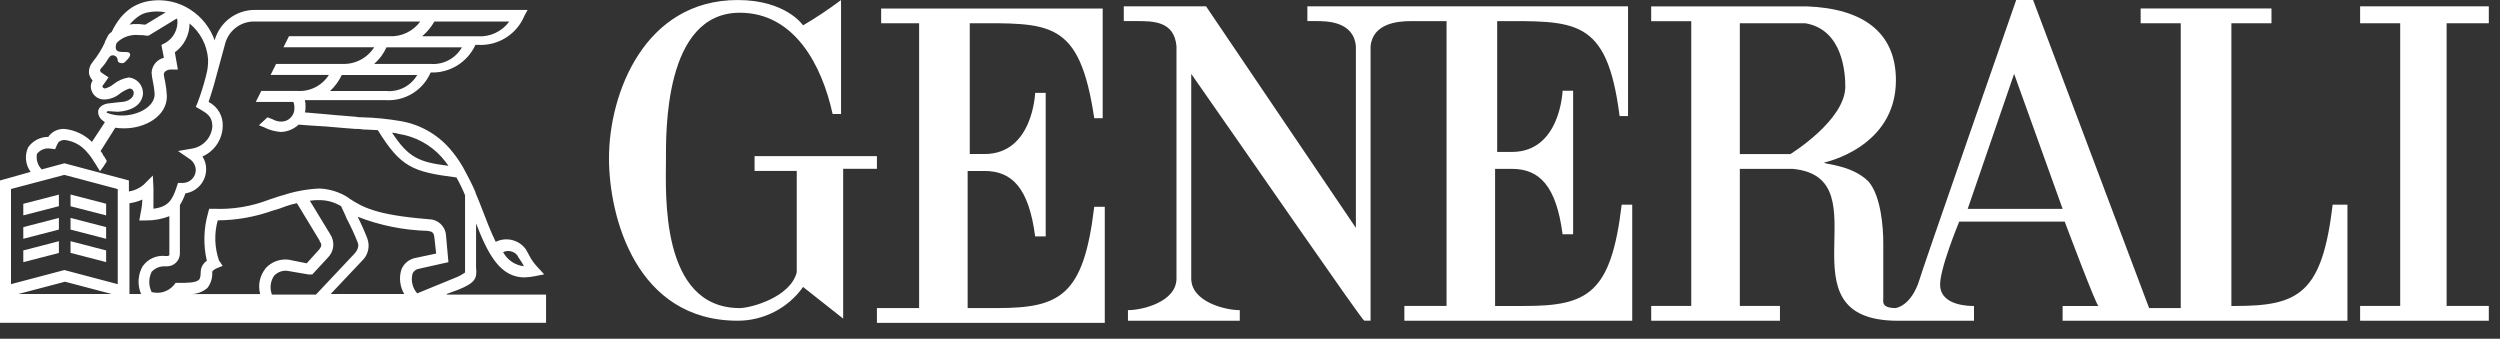
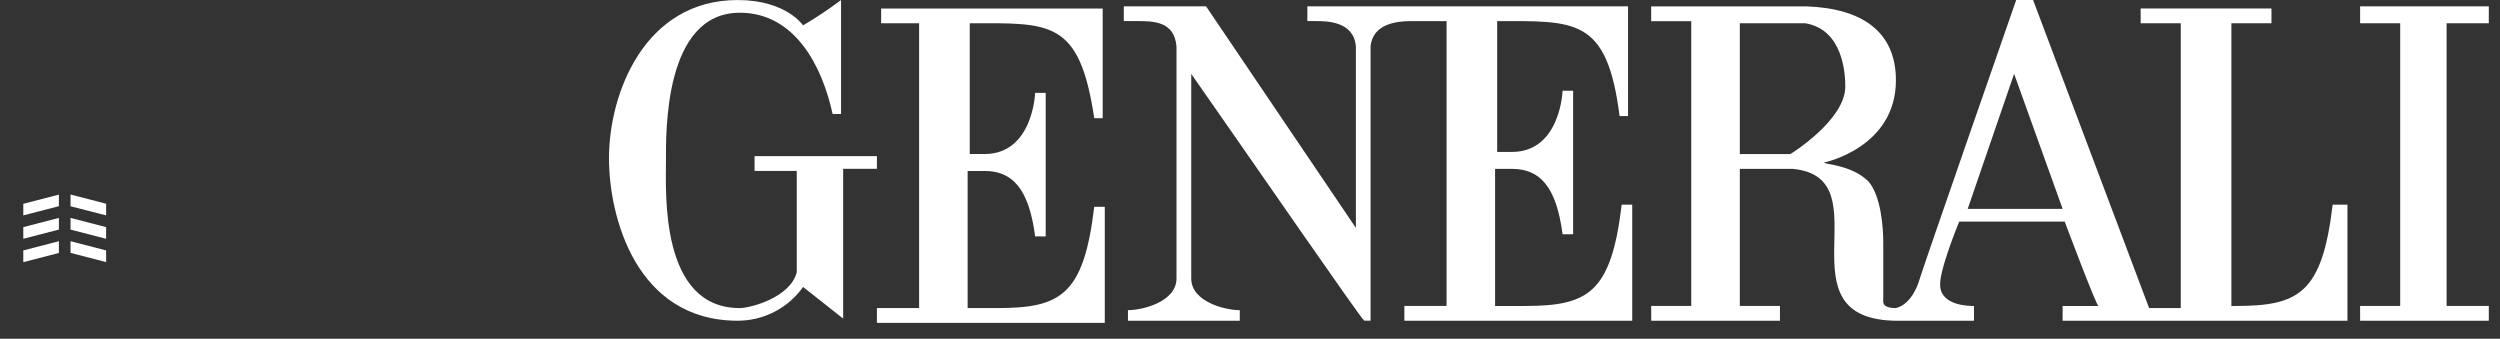
<svg xmlns="http://www.w3.org/2000/svg" width="155" height="21" viewBox="0 0 155 21" fill="none">
  <rect x="0" y="0" width="155" height="21" fill="#333333" stroke="none" />
-   <path d="M27.693 18.227L28.416 17.961C29.443 17.543 29.595 17.276 29.516 16.592V13.852C30.277 15.83 31.038 17.199 32.521 17.199C32.738 17.19 32.955 17.165 33.168 17.123L33.739 17.009L33.321 16.553C33.106 16.328 32.926 16.071 32.788 15.792C32.712 15.678 32.674 15.564 32.598 15.45C32.391 15.167 32.09 14.965 31.749 14.882C31.408 14.799 31.049 14.838 30.734 14.994C30.434 14.385 30.125 13.587 29.745 12.594L29.669 12.404C29.593 12.252 29.555 12.104 29.479 11.948V11.912C29.251 11.379 28.984 10.885 28.718 10.39C28.479 9.97 28.199 9.575 27.881 9.211C27.084 8.3 25.995 7.696 24.8 7.502C24.046 7.373 23.283 7.297 22.518 7.274C22.352 7.28 22.186 7.268 22.023 7.236C21.681 7.198 20.958 7.16 20.235 7.084C19.74 7.046 19.284 7.008 18.904 6.97C18.935 6.859 18.948 6.743 18.942 6.628C18.95 6.488 18.937 6.347 18.904 6.21H23.925C24.508 6.243 25.086 6.097 25.583 5.79C26.079 5.483 26.469 5.031 26.7 4.495C27.28 4.516 27.854 4.365 28.348 4.06C28.842 3.755 29.235 3.311 29.477 2.783H29.667C30.274 2.812 30.874 2.652 31.386 2.324C31.898 1.997 32.295 1.52 32.524 0.957L32.714 0.615H15.748C15.196 0.624 14.662 0.81 14.223 1.146C13.785 1.481 13.466 1.949 13.313 2.479V2.517C13.043 1.736 12.521 1.067 11.83 0.615C11.414 0.34 10.946 0.154 10.455 0.069C9.964 -0.016 9.461 0.001 8.977 0.12C8.695 0.194 8.426 0.309 8.177 0.462C7.921 0.632 7.691 0.837 7.492 1.071C7.266 1.352 7.075 1.658 6.921 1.984C6.827 2.04 6.749 2.118 6.693 2.212L6.503 2.592V2.63C6.302 3.066 6.046 3.475 5.742 3.847C5.58 4.037 5.499 4.283 5.514 4.532C5.543 4.703 5.622 4.862 5.742 4.988C5.67 5.102 5.63 5.233 5.628 5.368C5.631 5.479 5.656 5.588 5.702 5.688C5.748 5.789 5.814 5.879 5.895 5.954C5.977 6.029 6.073 6.086 6.177 6.123C6.282 6.16 6.393 6.175 6.503 6.168C6.853 6.15 7.188 6.016 7.454 5.788C7.628 5.659 7.82 5.558 8.025 5.488C8.06 5.487 8.095 5.494 8.128 5.507C8.16 5.52 8.19 5.539 8.215 5.564C8.24 5.589 8.259 5.619 8.272 5.651C8.286 5.684 8.292 5.719 8.291 5.754C8.291 6.134 7.835 6.325 7.491 6.325L6.806 6.401C6.311 6.439 6.083 6.701 6.083 6.934C6.083 7.019 6.1 7.103 6.132 7.181C6.165 7.259 6.213 7.33 6.273 7.39L6.311 7.428L6.501 7.58L5.701 8.797C5.248 8.351 4.659 8.069 4.027 7.997C3.868 7.985 3.709 8.006 3.559 8.057C3.408 8.109 3.27 8.19 3.152 8.297C3.09 8.35 3.039 8.415 3 8.487C2.754 8.485 2.511 8.543 2.293 8.656C2.074 8.769 1.886 8.933 1.745 9.134C1.632 9.378 1.586 9.649 1.614 9.917C1.641 10.185 1.74 10.44 1.9 10.657L0 11.19V20.015H33.855V18.265H27.693V18.227ZM32.068 15.827C32.123 15.932 32.186 16.032 32.258 16.127C32.342 16.248 32.419 16.375 32.486 16.507C32.215 16.478 31.956 16.383 31.731 16.23C31.505 16.078 31.321 15.872 31.193 15.632C31.339 15.563 31.505 15.544 31.663 15.578C31.821 15.613 31.963 15.698 32.068 15.822M24.726 8.302C25.754 8.461 26.695 8.972 27.389 9.748C27.538 9.918 27.677 10.096 27.807 10.281C25.981 10.053 25.334 9.786 24.307 8.227C24.449 8.234 24.59 8.259 24.725 8.303M23.925 5.64H20.465C20.768 5.361 21.014 5.025 21.188 4.651H25.867C25.673 4.985 25.387 5.256 25.043 5.431C24.698 5.606 24.311 5.679 23.927 5.64M26.666 3.962H23.2C23.524 3.678 23.784 3.328 23.961 2.935H28.64C28.444 3.277 28.154 3.556 27.804 3.738C27.454 3.92 27.059 3.998 26.666 3.962ZM26.932 1.337H31.573C31.352 1.64 31.058 1.882 30.72 2.041C30.381 2.201 30.007 2.273 29.633 2.25H26.171C26.475 1.992 26.733 1.683 26.932 1.337ZM8.064 1.489C8.211 1.318 8.377 1.165 8.559 1.033C8.739 0.899 8.947 0.808 9.168 0.767C9.531 0.691 9.905 0.691 10.268 0.767L9.013 1.528C8.861 1.528 8.713 1.49 8.557 1.49C8.366 1.481 8.174 1.494 7.986 1.528C8.024 1.528 8.024 1.528 8.062 1.49M6.619 6.967C6.62 6.947 6.629 6.929 6.643 6.915C6.657 6.901 6.675 6.892 6.695 6.891L7.304 6.929C8.027 6.891 8.788 6.587 8.864 5.829C8.879 5.578 8.796 5.331 8.632 5.139C8.469 4.948 8.238 4.827 7.988 4.802C7.64 4.856 7.312 5 7.037 5.22C6.881 5.347 6.699 5.438 6.504 5.486C6.47 5.484 6.438 5.473 6.411 5.452C6.384 5.432 6.363 5.404 6.352 5.372V5.331L6.732 4.798L6.39 4.57C6.314 4.532 6.2 4.418 6.2 4.38C6.2 4.342 6.238 4.304 6.238 4.266C6.417 4.085 6.57 3.88 6.694 3.657C6.808 3.505 6.846 3.429 6.994 3.429C7.074 3.429 7.15 3.461 7.206 3.517C7.262 3.573 7.294 3.649 7.294 3.729C7.294 3.843 7.408 3.919 7.56 3.919C7.712 3.919 7.788 3.805 7.86 3.729C7.86 3.729 8.202 3.429 8.012 3.273C7.822 3.117 6.985 3.463 7.212 2.702L7.3 2.593C7.476 2.437 7.682 2.319 7.906 2.247C8.13 2.175 8.366 2.15 8.6 2.174C8.766 2.169 8.932 2.182 9.095 2.212H9.209L10.959 1.147C10.963 1.176 10.976 1.202 10.997 1.223C11.024 1.512 10.966 1.802 10.831 2.059C10.696 2.315 10.489 2.527 10.236 2.669L10.008 2.783L10.16 3.583C9.952 3.634 9.766 3.75 9.629 3.914C9.492 4.079 9.412 4.282 9.399 4.496C9.408 4.676 9.434 4.854 9.475 5.029C9.532 5.293 9.57 5.56 9.589 5.829C9.589 6.666 8.448 7.198 7.497 7.16H7.456C7.183 7.153 6.912 7.1 6.657 7.002C6.619 7.04 6.619 7.002 6.619 6.964M2.282 9.554C2.377 9.426 2.505 9.327 2.653 9.267C2.8 9.206 2.962 9.187 3.119 9.212L3.419 9.25L3.533 8.984C3.562 8.916 3.601 8.852 3.647 8.794C3.756 8.712 3.891 8.671 4.027 8.68C4.566 8.746 5.058 9.019 5.4 9.44C5.56 9.614 5.701 9.806 5.818 10.011C5.856 10.049 5.856 10.087 5.894 10.125C5.924 10.16 5.95 10.198 5.97 10.239C5.97 10.277 6.198 10.581 6.198 10.619C6.35 10.425 6.49 10.222 6.616 10.01V9.972C6.578 9.896 6.502 9.782 6.464 9.706L6.426 9.668C6.405 9.648 6.392 9.621 6.388 9.592C6.346 9.51 6.295 9.434 6.236 9.364L7.149 7.918C7.325 7.946 7.504 7.959 7.682 7.956H7.72C9.013 7.956 10.345 7.195 10.345 5.978V5.94C10.331 5.633 10.292 5.328 10.231 5.027C10.197 4.889 10.172 4.75 10.155 4.609C10.155 4.457 10.345 4.309 10.611 4.309H11.029L10.839 3.244C11.122 3.04 11.353 2.771 11.511 2.46C11.67 2.149 11.753 1.805 11.752 1.456C12.083 1.726 12.355 2.06 12.553 2.439C12.75 2.817 12.868 3.232 12.9 3.658C12.912 3.992 12.874 4.325 12.786 4.647L12.748 4.799C12.61 5.327 12.445 5.848 12.253 6.359L12.139 6.625L12.405 6.777C12.861 7.043 13.166 7.233 13.166 7.842C13.141 8.178 13.004 8.496 12.776 8.744C12.548 8.992 12.243 9.157 11.911 9.211L11.036 9.363L11.759 9.858C11.873 9.933 11.966 10.035 12.033 10.154C12.099 10.273 12.135 10.407 12.139 10.543C12.137 10.651 12.114 10.757 12.071 10.856C12.028 10.955 11.966 11.044 11.888 11.118C11.81 11.193 11.718 11.251 11.618 11.29C11.517 11.328 11.41 11.346 11.302 11.343H11.036L10.96 11.571C10.694 12.408 10.427 12.826 9.514 12.94V11.684L9.476 10.884L8.905 11.455C8.645 11.676 8.329 11.82 7.992 11.873V11.188L3.994 10.124L2.587 10.504C2.466 10.38 2.375 10.23 2.323 10.064C2.271 9.899 2.259 9.724 2.287 9.553M1.141 18.227L4.032 17.466L6.923 18.227H1.141ZM7.3 17.618L3.991 16.743L0.682 17.618V11.718L3.991 10.843L7.3 11.722V17.618ZM8.86 16.477C8.705 16.739 8.614 17.034 8.594 17.338C8.574 17.642 8.626 17.947 8.746 18.227H8.026V12.602C8.302 12.562 8.571 12.485 8.826 12.374C8.82 12.604 8.794 12.833 8.75 13.059C8.75 13.135 8.712 13.173 8.712 13.249L8.636 13.667H9.054C9.549 13.674 10.04 13.584 10.5 13.401V15.759C10.502 15.774 10.501 15.79 10.496 15.805C10.491 15.82 10.483 15.834 10.472 15.845C10.461 15.856 10.447 15.864 10.432 15.869C10.417 15.874 10.402 15.875 10.386 15.873H10.272C10.005 15.84 9.733 15.879 9.486 15.986C9.238 16.093 9.024 16.264 8.865 16.482M16.473 16.634C16.292 16.854 16.167 17.114 16.107 17.392C16.048 17.671 16.056 17.959 16.131 18.234H11.831C12.208 18.233 12.572 18.099 12.858 17.854C13.076 17.573 13.183 17.22 13.158 16.865C13.158 16.827 13.196 16.751 13.424 16.637L13.804 16.485L13.576 16.143C13.3 15.343 13.274 14.478 13.5 13.662H13.538C14.693 13.649 15.837 13.443 16.924 13.053C17.196 12.982 17.463 12.893 17.724 12.787C17.948 12.709 18.177 12.645 18.409 12.597L19.816 14.917V14.955C19.968 15.145 19.968 15.297 19.702 15.564L19.017 16.325L17.876 16.097C17.616 16.069 17.353 16.102 17.109 16.195C16.864 16.288 16.645 16.437 16.469 16.63M16.849 18.23C16.781 18.042 16.759 17.84 16.786 17.641C16.812 17.442 16.886 17.253 17.001 17.089C17.103 16.982 17.228 16.899 17.366 16.847C17.505 16.795 17.654 16.775 17.801 16.789L19.132 17.017H19.36L20.311 15.99C20.509 15.801 20.633 15.548 20.661 15.276C20.688 15.004 20.618 14.731 20.463 14.506L19.21 12.445C19.411 12.413 19.615 12.401 19.819 12.407C20.289 12.409 20.75 12.54 21.15 12.787C21.226 12.977 21.378 13.243 21.492 13.548C21.748 14.029 21.977 14.525 22.177 15.032C22.215 15.108 22.291 15.374 21.987 15.717L19.587 18.266H16.852L16.849 18.23ZM25.066 18.23H20.5L22.44 16.176C22.625 16.006 22.755 15.786 22.816 15.543C22.877 15.299 22.865 15.044 22.782 14.807C22.603 14.34 22.399 13.883 22.173 13.438C23.558 13.977 25.025 14.273 26.51 14.313C26.81 14.351 26.89 14.427 26.928 14.693L27.042 15.72L25.787 15.986C25.581 16.019 25.387 16.108 25.226 16.242C25.066 16.375 24.944 16.55 24.874 16.747C24.803 16.994 24.783 17.253 24.816 17.509C24.849 17.764 24.933 18.01 25.064 18.231M25.559 17.014C25.586 16.928 25.635 16.851 25.702 16.791C25.769 16.731 25.851 16.689 25.939 16.672L27.803 16.254L27.651 14.58V14.542C27.62 14.281 27.494 14.04 27.298 13.865C27.102 13.69 26.849 13.593 26.586 13.591C23.239 13.325 22.478 12.83 21.641 12.298L21.603 12.26C21.059 11.905 20.427 11.707 19.777 11.689C19.014 11.727 18.259 11.867 17.533 12.107C17.233 12.183 16.962 12.297 16.696 12.373C15.595 12.803 14.415 12.998 13.234 12.944H12.968L12.9 13.202C12.624 14.169 12.598 15.19 12.824 16.169C12.71 16.244 12.617 16.346 12.55 16.465C12.484 16.584 12.448 16.718 12.444 16.854C12.444 17.234 12.368 17.31 12.33 17.349C12.14 17.539 11.569 17.539 11.075 17.539H10.885L10.771 17.691C10.604 17.881 10.388 18.021 10.146 18.095C9.904 18.168 9.646 18.173 9.402 18.109C9.305 17.914 9.255 17.699 9.255 17.482C9.255 17.264 9.305 17.049 9.402 16.854C9.507 16.738 9.637 16.648 9.782 16.589C9.927 16.53 10.083 16.503 10.239 16.512H10.353C10.458 16.512 10.562 16.491 10.659 16.451C10.756 16.411 10.844 16.352 10.919 16.278C10.993 16.203 11.052 16.115 11.092 16.018C11.132 15.921 11.153 15.817 11.153 15.712V12.711C11.297 12.485 11.412 12.242 11.495 11.988C11.851 11.934 12.176 11.755 12.412 11.482C12.648 11.21 12.779 10.862 12.781 10.502C12.787 10.218 12.708 9.94 12.553 9.702C12.916 9.542 13.227 9.282 13.449 8.953C13.671 8.624 13.795 8.239 13.808 7.842C13.826 7.531 13.753 7.221 13.598 6.95C13.442 6.68 13.211 6.461 12.933 6.32C13.047 5.978 13.233 5.407 13.389 4.798L13.961 2.702C14.065 2.315 14.292 1.973 14.608 1.726C14.923 1.479 15.31 1.341 15.711 1.333H26.057C25.836 1.636 25.543 1.878 25.204 2.037C24.865 2.197 24.491 2.269 24.117 2.246H17.917L17.575 2.931H23.2C22.986 3.266 22.687 3.538 22.334 3.719C21.98 3.9 21.585 3.984 21.188 3.962H17.118L16.776 4.647H20.39C20.181 4.976 19.887 5.241 19.538 5.416C19.19 5.59 18.8 5.666 18.412 5.636H16.2L15.858 6.321H18.178C18.216 6.359 18.254 6.473 18.254 6.739C18.253 6.847 18.23 6.953 18.186 7.052C18.143 7.151 18.081 7.24 18.003 7.314C17.925 7.389 17.833 7.447 17.733 7.486C17.632 7.524 17.525 7.542 17.417 7.539C17.23 7.533 17.047 7.481 16.884 7.387C16.77 7.349 16.694 7.311 16.584 7.273L16.051 7.768C16.165 7.806 16.241 7.844 16.351 7.882C16.681 8.054 17.044 8.157 17.416 8.182C17.826 8.168 18.217 8.006 18.516 7.726C18.896 7.764 19.543 7.802 20.19 7.84C20.951 7.916 21.636 7.954 22.016 7.992C22.195 7.986 22.373 7.998 22.549 8.03C22.849 8.03 23.158 8.068 23.424 8.068C24.84 10.353 25.563 10.657 28.3 11.002C28.5 11.357 28.678 11.725 28.833 12.102V16.895C28.634 17.038 28.416 17.153 28.186 17.237L25.866 18.188C25.727 18.029 25.627 17.84 25.574 17.634C25.522 17.43 25.519 17.215 25.566 17.009" fill="white" />
  <path d="M4.374 12.788L6.58 13.354V12.631L4.374 12.06V12.788ZM3.651 12.065L1.445 12.636V13.354L3.651 12.783V12.065ZM3.651 13.511L1.445 14.081V14.804L3.651 14.233V13.511ZM4.374 14.234L6.58 14.805V14.082L4.374 13.511V14.234ZM4.374 15.679L6.58 16.25V15.527L4.374 14.954V15.679ZM3.651 14.954L1.445 15.527V16.254L3.651 15.683V14.954Z" fill="white" />
  <path d="M60.125 9.42V1.441C65.096 1.441 66.925 1.179 67.843 7.327H68.366V0.527H54.631V1.443H56.985V19.1H54.369V20.016H68.496V12.821H67.842C67.188 18.315 65.749 19.1 61.825 19.1H59.994V10.6H61.04C62.74 10.6 63.787 11.646 64.179 14.655H64.833V5.757H64.179C64.179 5.757 64.048 9.55 61.04 9.55H60.124L60.125 9.42ZM54.5 9.682H46.783V10.598H49.399V16.877C49.007 18.447 46.521 19.101 45.867 19.101C40.896 19.101 41.289 11.907 41.289 9.945C41.289 8.245 41.158 0.789 45.867 0.789C49.267 0.789 50.967 4.059 51.622 7.068H52.145V0.002C51.391 0.57 50.605 1.094 49.791 1.572C49.791 1.572 48.745 0.002 45.736 0.002C39.981 0.002 37.757 5.757 37.757 9.812C37.757 13.475 39.457 19.884 45.736 19.884C46.53 19.885 47.313 19.695 48.018 19.331C48.724 18.967 49.332 18.439 49.791 17.791L52.276 19.753V10.466H54.369V9.681L54.5 9.682ZM144.625 12.691C143.971 18.185 142.532 18.97 138.608 18.97H138.346V1.441H140.831V0.525H132.721V1.441H135.207V19.1H133.245L126.051 0H125.004C125.004 0 118.987 17.266 118.987 17.4C118.987 17.4 118.595 18.839 117.548 19.1C116.632 19.1 116.763 18.708 116.763 18.446V15.046C116.763 14.13 116.632 12.168 115.847 11.253C114.801 10.207 113.1 10.207 113.1 10.076C113.1 10.076 117.547 9.16 117.547 4.976C117.547 1.967 115.454 0.529 112.053 0.398H102.373V1.314H104.857V18.969H102.375V19.885H110.357V18.969H107.869V10.469H111.139C116.894 10.992 110.093 19.887 117.679 19.887H122.388V18.971C122.126 18.971 120.426 18.971 120.295 17.794C120.164 16.878 121.472 13.739 121.472 13.739H128.012C128.012 13.739 129.974 18.971 130.105 18.971H127.882V19.887H145.541V12.691H144.625ZM111.008 9.551H107.869V1.441H111.924C114.278 1.833 114.409 4.58 114.409 5.365C114.409 7.458 111.008 9.551 111.008 9.551ZM121.997 12.951L124.875 4.579L127.884 12.951H121.997ZM92.697 1.309C97.668 1.309 99.63 1.047 100.415 7.195H100.938V0.391H81.057V1.307H81.58C82.234 1.307 83.934 1.307 84.065 2.877V14.129L74.775 0.391H69.675V1.307H70.457C71.503 1.307 72.811 1.307 72.942 2.877V17.268C72.942 18.707 70.849 19.23 69.933 19.23V19.884H76.866V19.23C75.95 19.23 73.857 18.707 73.857 17.268V4.58C77.52 9.812 84.457 19.88 84.583 19.88H84.975V2.88C85.106 1.441 86.675 1.31 87.46 1.31H89.687V18.969H87.071V19.885H101.198V12.691H100.544C99.89 18.185 98.451 18.97 94.527 18.97H92.695V10.47H93.741C95.441 10.47 96.488 11.516 96.88 14.525H97.534V5.627H96.88C96.88 5.627 96.749 9.42 93.741 9.42H92.825V1.31L92.697 1.309ZM146.327 0.393V1.441H148.812V18.969H146.327V19.885H154.306V18.969H151.69V1.441H154.306V0.391L146.327 0.393Z" fill="white" />
</svg>